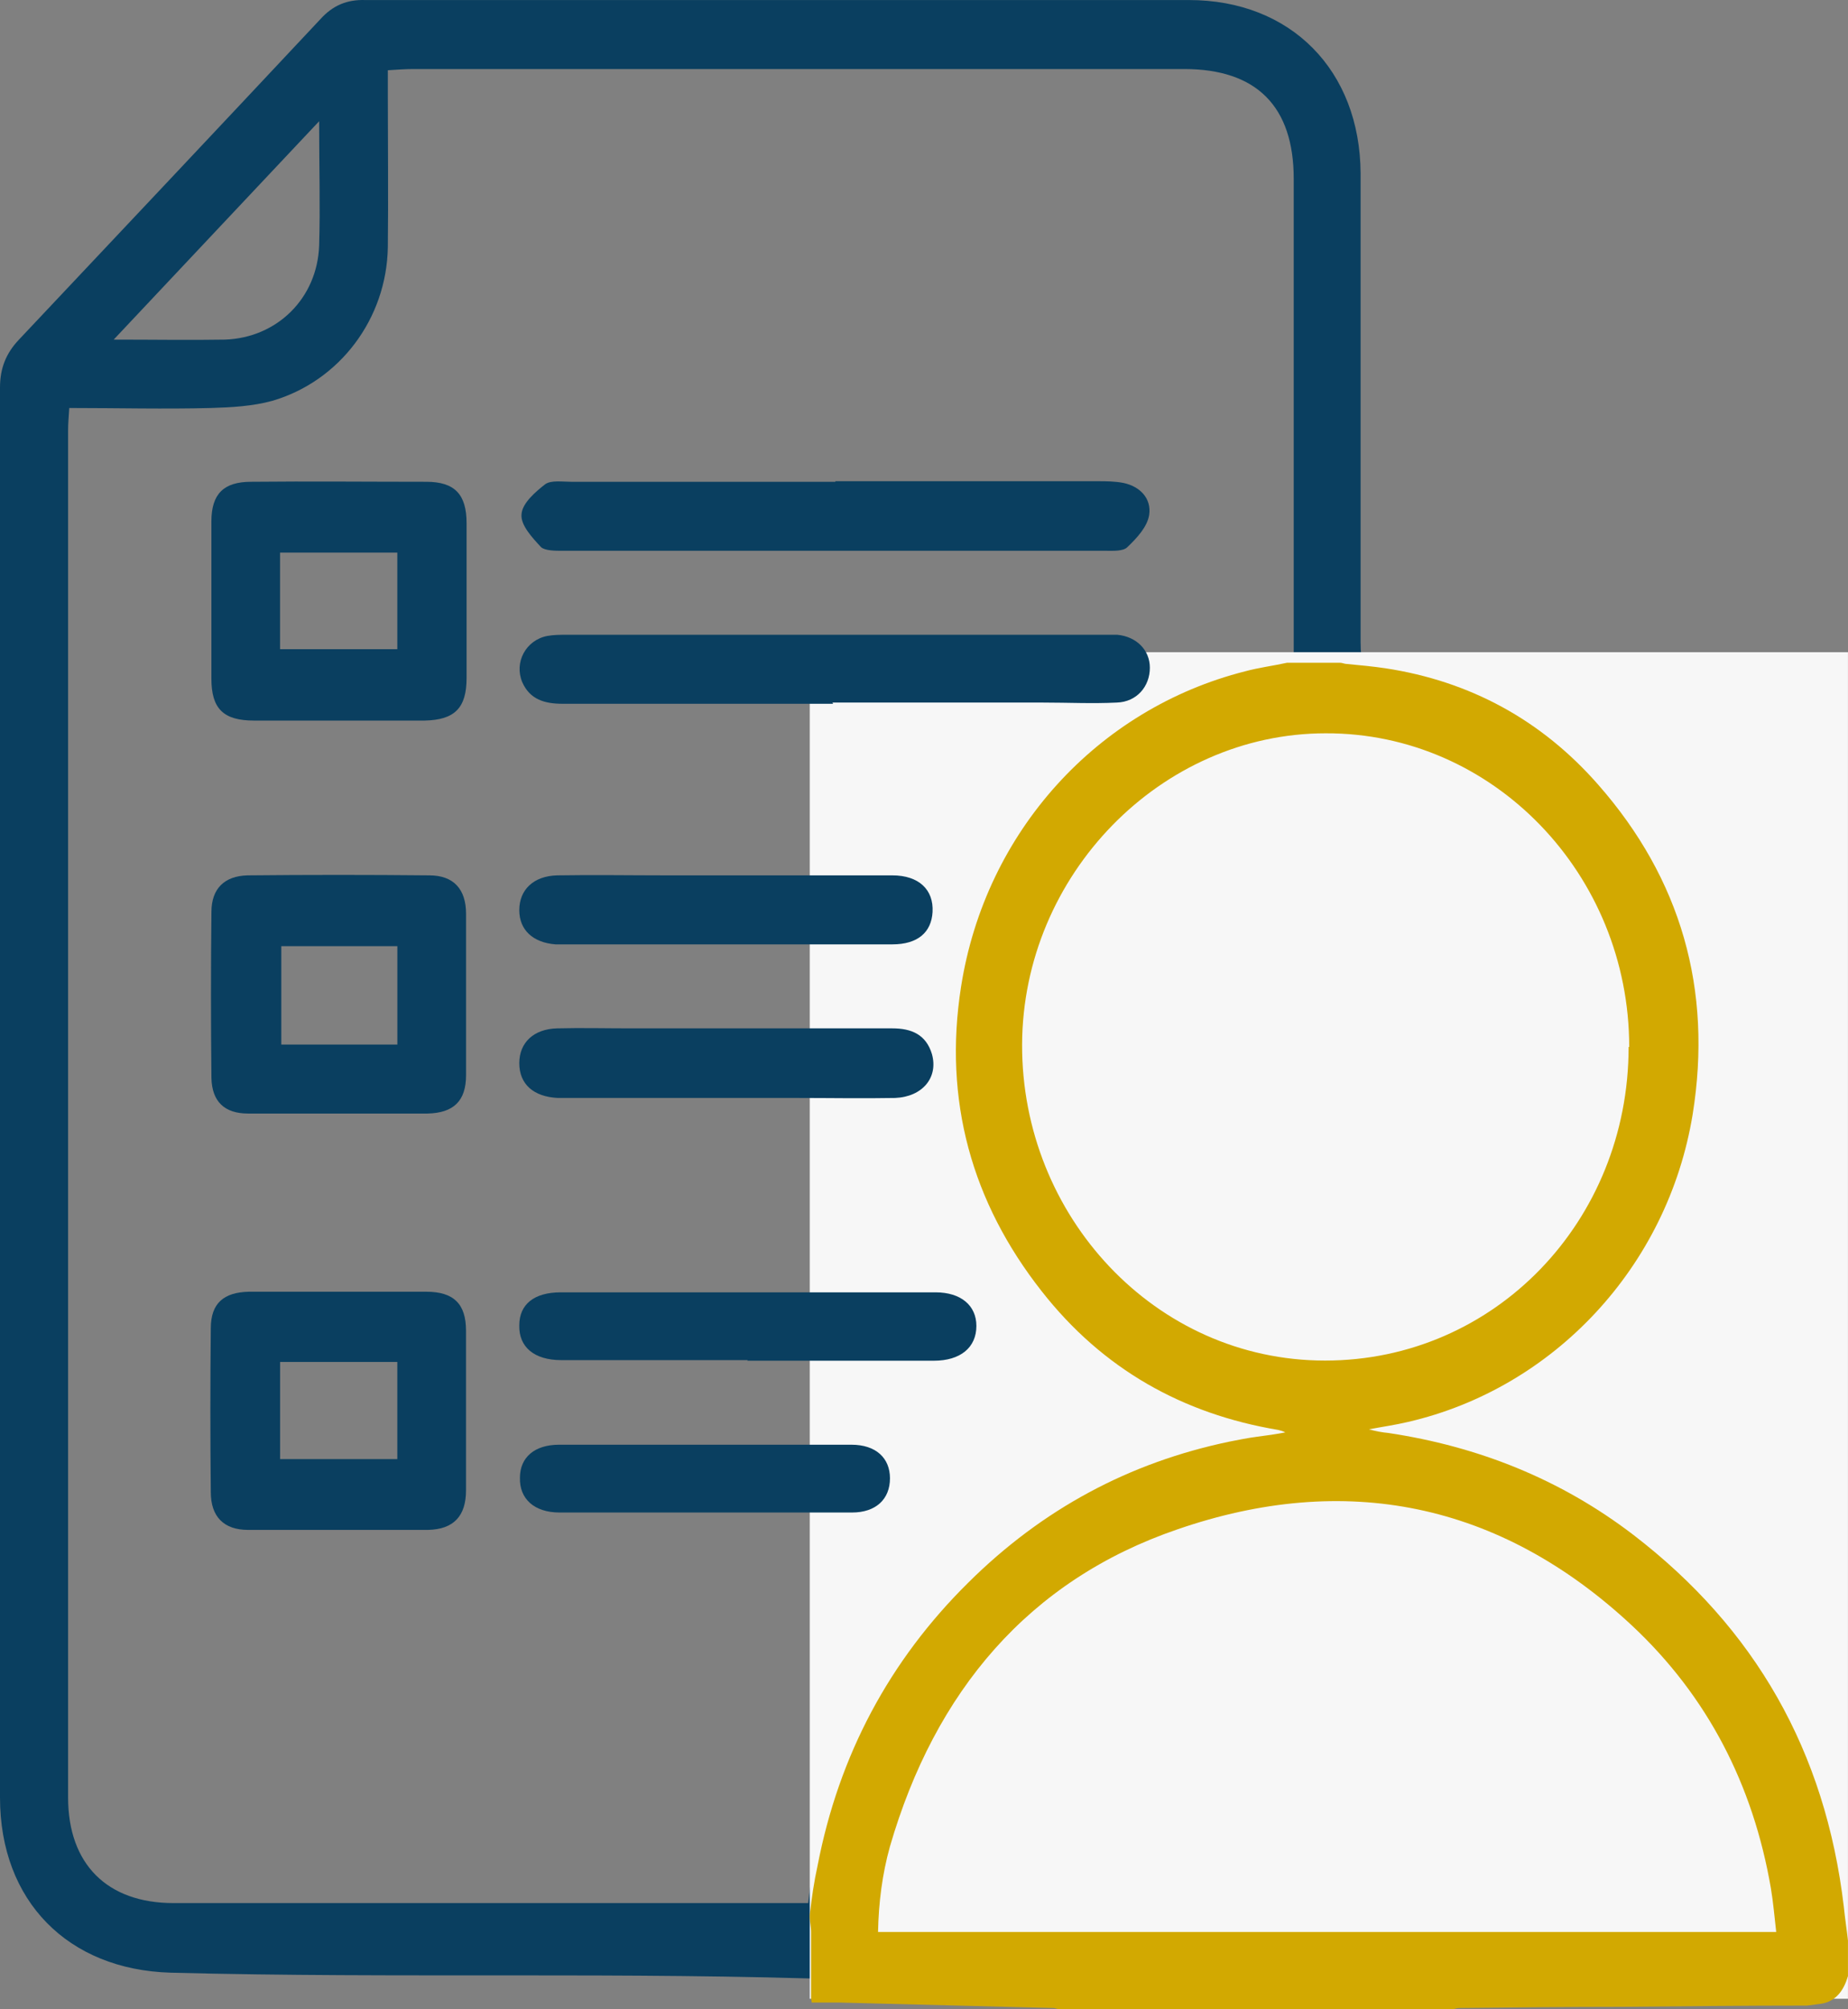
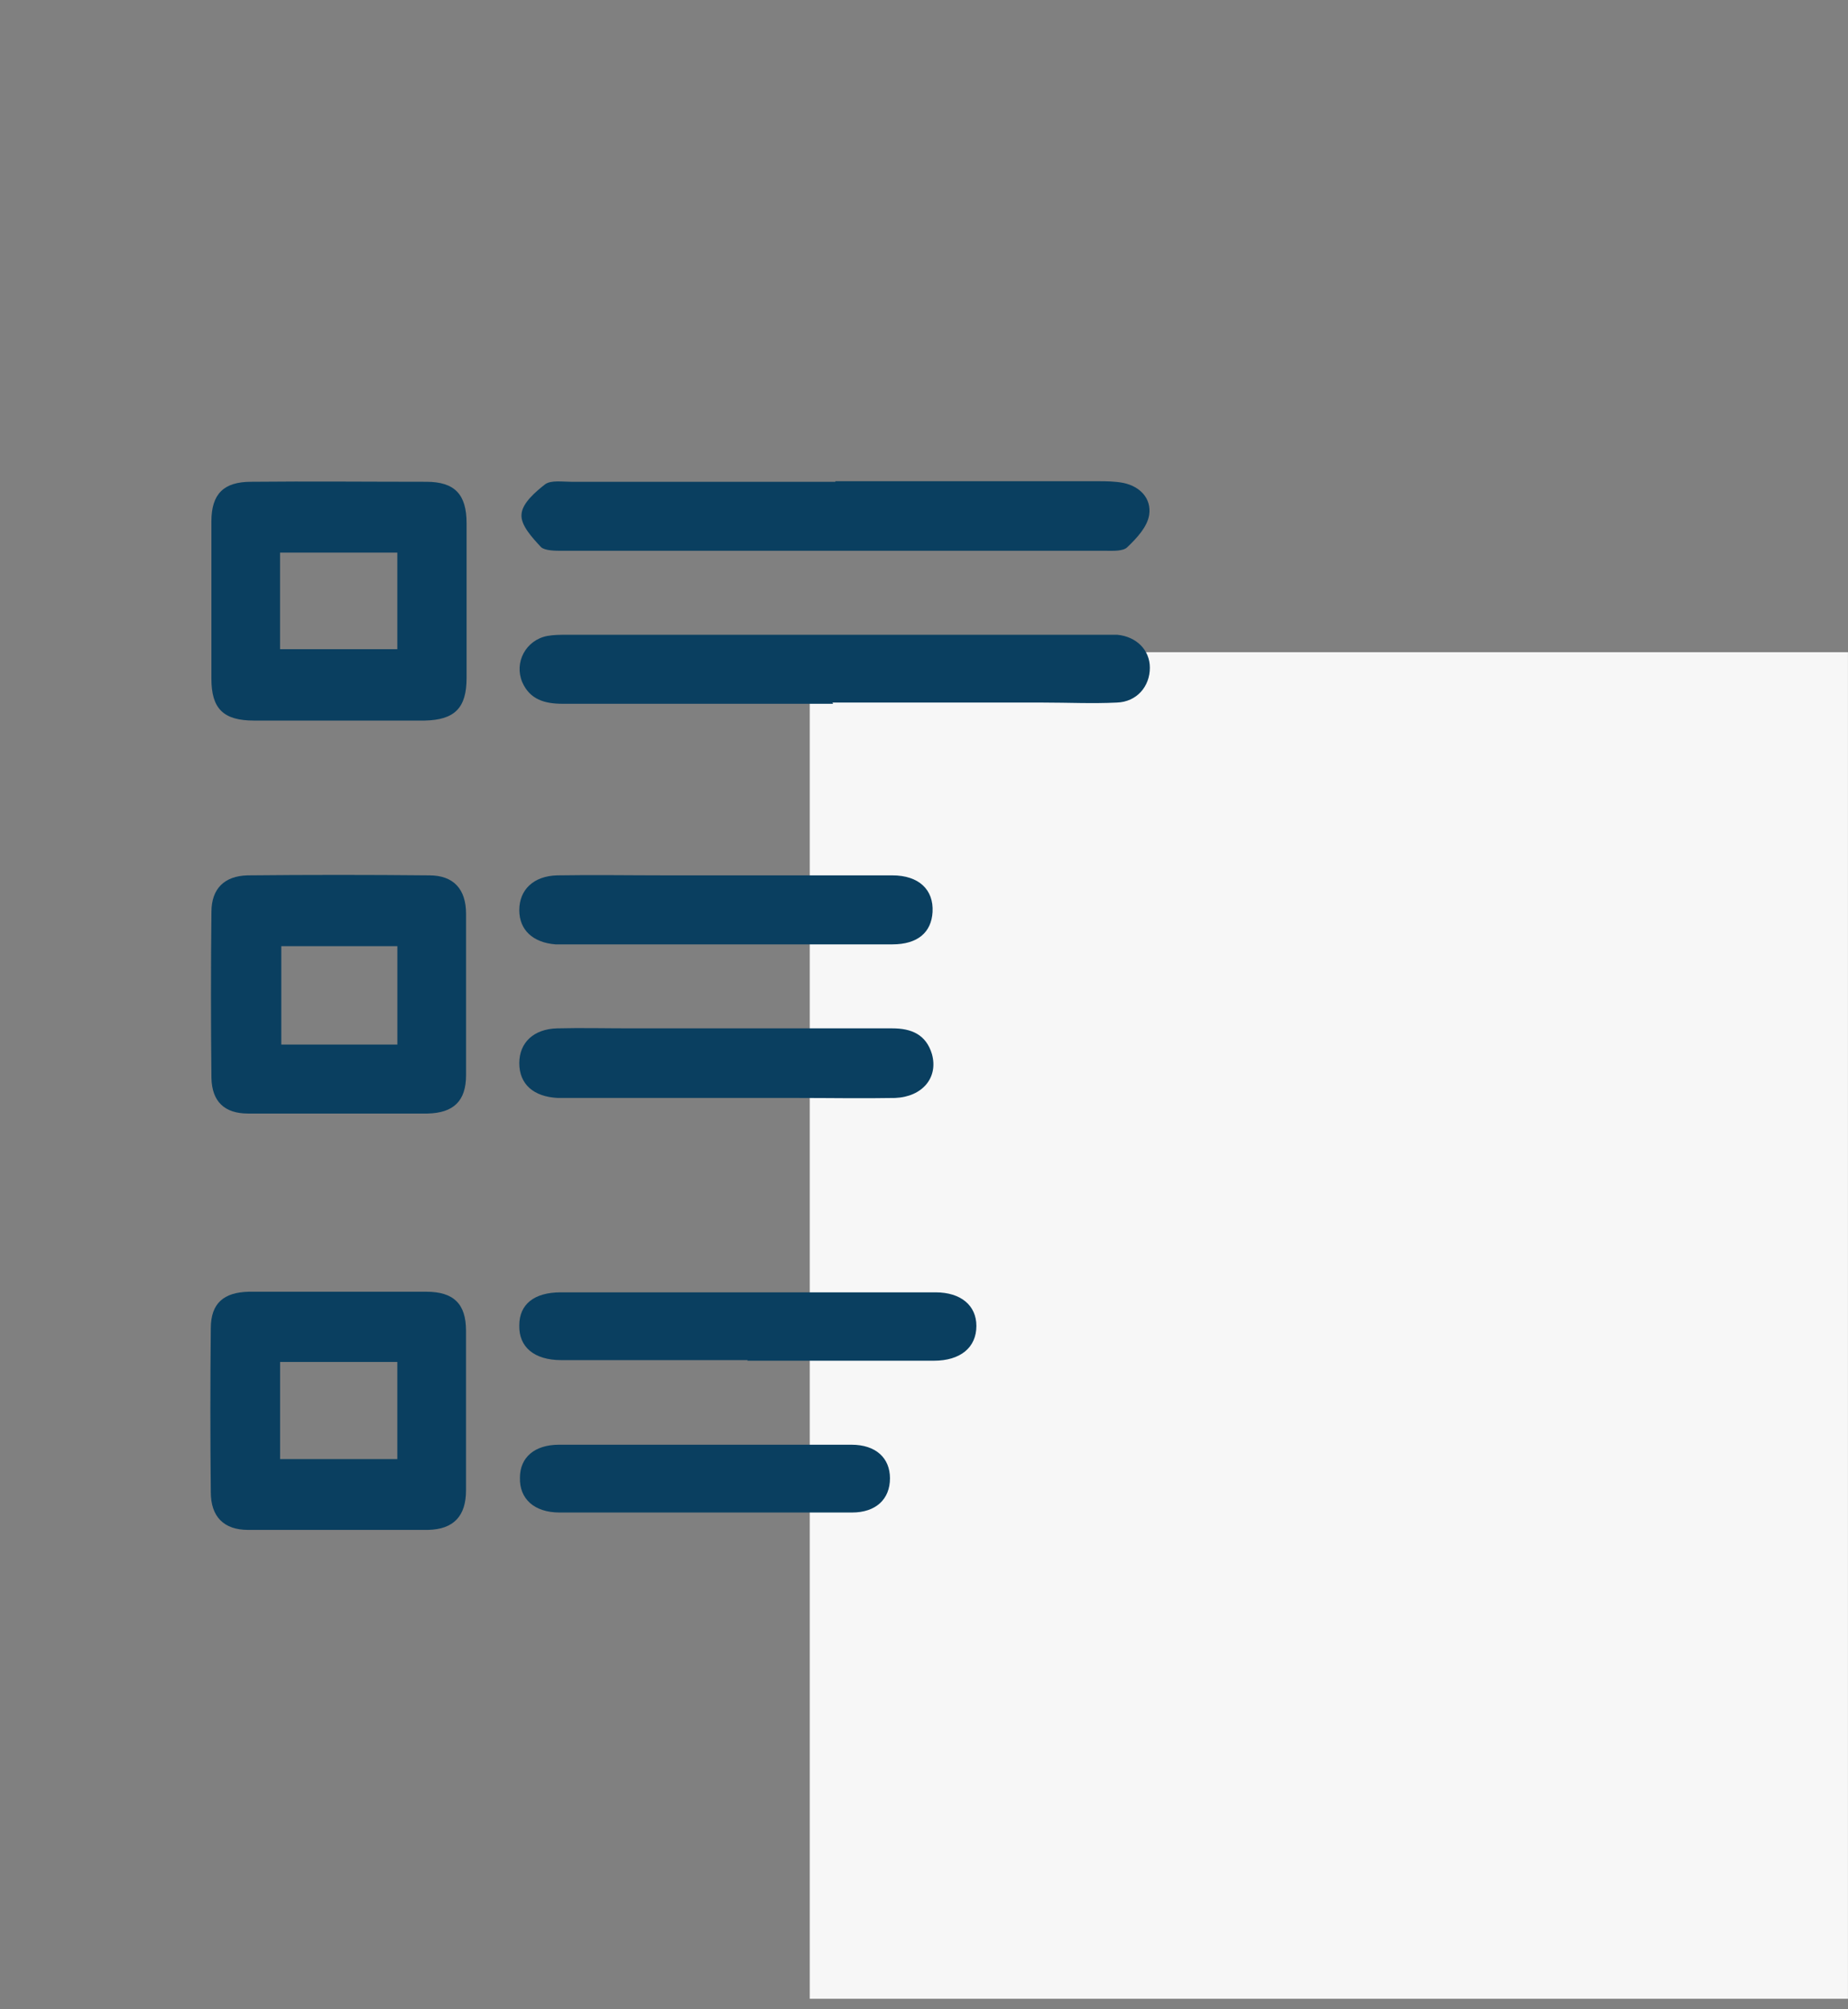
<svg xmlns="http://www.w3.org/2000/svg" width="46" height="50" viewBox="0 0 46 50" fill="none">
  <rect x="0" y="0" width="46" height="50" fill="#808080" stroke="none" />
-   <path d="M33.942 35.324C35.961 35.563 37.907 36.115 39.646 37.205C43.655 39.743 45.792 43.401 45.998 48.193C46.028 49.029 45.718 49.343 44.878 49.343C36.993 49.343 29.093 49.567 21.223 49.268C15.564 49.059 9.904 49.238 4.245 49.089C1.695 49.014 0 47.312 0 44.73C0 33.04 0 21.335 0 9.645C0 9.168 0.147 8.794 0.472 8.451C2.977 5.794 5.483 3.136 7.973 0.479C8.283 0.135 8.637 -0.014 9.094 0.001C15.932 0.001 22.771 0.001 29.594 0.001C32.129 0.001 33.854 1.748 33.868 4.316C33.868 8.212 33.868 12.094 33.868 15.991C33.868 16.483 33.942 16.677 34.487 16.767C38.894 17.409 42.21 21.305 42.284 25.889C42.358 30.383 39.13 34.384 34.738 35.19C34.473 35.235 34.193 35.279 33.928 35.324H33.942ZM1.724 10.153C1.71 10.377 1.695 10.541 1.695 10.705C1.695 22.052 1.695 33.398 1.695 44.73C1.695 46.387 2.668 47.357 4.318 47.357C9.388 47.357 14.458 47.357 19.528 47.357C19.72 47.357 19.926 47.357 20.118 47.357C20.457 44.088 21.724 41.341 24.009 39.101C26.264 36.862 29.005 35.667 32.144 35.354C27.325 34.757 24.127 30.935 23.802 26.65C23.463 22.216 26.602 17.289 32.203 16.617V16.02C32.203 12.168 32.203 8.302 32.203 4.45C32.203 2.644 31.275 1.718 29.477 1.718C23.08 1.718 16.684 1.718 10.287 1.718C10.096 1.718 9.889 1.733 9.654 1.748C9.654 2.002 9.654 2.196 9.654 2.405C9.654 3.659 9.668 4.898 9.654 6.152C9.624 7.929 8.46 9.481 6.78 9.974C6.293 10.108 5.763 10.138 5.247 10.153C4.097 10.183 2.933 10.153 1.754 10.153H1.724ZM33.028 18.349C28.872 18.349 25.468 21.783 25.453 25.993C25.453 30.203 28.843 33.637 32.999 33.637C37.214 33.637 40.589 30.233 40.574 25.978C40.574 21.768 37.17 18.349 33.014 18.349H33.028ZM44.23 47.581C43.964 42.236 39.218 36.698 32.395 37.116C25.409 37.534 21.872 43.61 21.872 47.581H44.23ZM7.944 3.017C6.205 4.868 4.554 6.615 2.83 8.451C3.861 8.451 4.731 8.466 5.601 8.451C6.897 8.406 7.9 7.421 7.944 6.107C7.973 5.137 7.944 4.181 7.944 3.017Z" fill="#0A3F60" />
  <rect x="20.156" y="16.23" width="25.843" height="33.508" fill="#F7F7F7" />
  <path d="M8.416 17.931C7.723 17.931 7.016 17.931 6.323 17.931C5.556 17.931 5.262 17.633 5.262 16.886C5.262 15.587 5.262 14.274 5.262 12.975C5.262 12.288 5.571 11.989 6.249 11.989C7.708 11.974 9.153 11.989 10.612 11.989C11.319 11.989 11.614 12.303 11.614 13.019C11.614 14.303 11.614 15.587 11.614 16.871C11.614 17.618 11.319 17.916 10.568 17.931C9.845 17.931 9.138 17.931 8.416 17.931ZM6.971 16.155H9.89V13.751H6.971V16.155Z" fill="#0A3F60" />
  <path d="M8.446 27.71C7.695 27.71 6.943 27.71 6.177 27.71C5.587 27.71 5.278 27.412 5.263 26.829C5.248 25.456 5.248 24.067 5.263 22.694C5.263 22.112 5.587 21.798 6.162 21.783C7.665 21.768 9.183 21.768 10.687 21.783C11.291 21.783 11.601 22.127 11.601 22.739C11.601 24.082 11.601 25.426 11.601 26.755C11.601 27.397 11.291 27.695 10.643 27.71C9.906 27.71 9.169 27.71 8.432 27.71H8.446ZM9.891 25.993V23.545H7.002V25.993H9.891Z" fill="#0A3F60" />
  <path d="M8.46 32.144C9.182 32.144 9.89 32.144 10.612 32.144C11.29 32.144 11.6 32.443 11.6 33.114C11.6 34.443 11.6 35.757 11.6 37.086C11.6 37.728 11.29 38.056 10.656 38.071C9.168 38.071 7.679 38.071 6.176 38.071C5.572 38.071 5.247 37.743 5.247 37.13C5.233 35.772 5.233 34.413 5.247 33.055C5.247 32.428 5.572 32.159 6.191 32.144C6.942 32.144 7.694 32.144 8.46 32.144ZM6.972 36.309H9.89V33.891H6.972V36.309Z" fill="#0A3F60" />
  <path d="M20.794 11.975C22.96 11.975 25.142 11.975 27.308 11.975C27.529 11.975 27.75 11.975 27.971 12.019C28.384 12.109 28.664 12.408 28.605 12.811C28.561 13.109 28.296 13.393 28.06 13.617C27.957 13.721 27.706 13.706 27.529 13.706C23.019 13.706 18.509 13.706 13.999 13.706C13.823 13.706 13.572 13.706 13.469 13.617C13.248 13.378 12.953 13.065 12.982 12.796C12.997 12.527 13.322 12.243 13.572 12.049C13.719 11.945 13.999 11.989 14.22 11.989C16.416 11.989 18.598 11.989 20.794 11.989V11.975Z" fill="#0A3F60" />
  <path d="M20.737 17.513C18.497 17.513 16.242 17.513 14.002 17.513C13.56 17.513 13.191 17.409 13 16.976C12.793 16.483 13.088 15.931 13.619 15.826C13.781 15.796 13.943 15.796 14.12 15.796C18.556 15.796 22.992 15.796 27.429 15.796C27.561 15.796 27.694 15.796 27.812 15.796C28.283 15.841 28.622 16.17 28.622 16.617C28.622 17.08 28.298 17.468 27.797 17.483C27.193 17.513 26.588 17.483 25.97 17.483C24.216 17.483 22.477 17.483 20.723 17.483L20.737 17.513Z" fill="#0A3F60" />
  <path d="M18.615 33.846C17.068 33.846 15.52 33.846 13.973 33.846C13.295 33.846 12.912 33.518 12.926 32.98C12.926 32.458 13.295 32.159 13.958 32.159C17.068 32.159 20.177 32.159 23.287 32.159C23.921 32.159 24.304 32.488 24.304 32.995C24.304 33.533 23.906 33.861 23.243 33.861C21.695 33.861 20.148 33.861 18.6 33.861L18.615 33.846Z" fill="#0A3F60" />
  <path d="M18.128 25.59C19.484 25.59 20.855 25.59 22.211 25.59C22.683 25.59 23.051 25.74 23.198 26.232C23.36 26.815 22.962 27.292 22.285 27.322C21.474 27.337 20.663 27.322 19.853 27.322C17.996 27.322 16.139 27.322 14.267 27.322C14.134 27.322 14.002 27.322 13.884 27.322C13.28 27.292 12.926 26.979 12.926 26.456C12.926 25.949 13.28 25.605 13.869 25.59C14.473 25.575 15.078 25.59 15.697 25.59C16.507 25.59 17.318 25.59 18.128 25.59Z" fill="#0A3F60" />
  <path d="M18.084 23.5C16.817 23.5 15.549 23.5 14.267 23.5C14.12 23.5 13.972 23.5 13.825 23.5C13.265 23.455 12.926 23.142 12.926 22.649C12.926 22.141 13.28 21.798 13.869 21.783C14.768 21.768 15.667 21.783 16.581 21.783C18.453 21.783 20.339 21.783 22.211 21.783C22.874 21.783 23.243 22.141 23.213 22.694C23.184 23.201 22.845 23.5 22.211 23.5C20.826 23.5 19.455 23.5 18.069 23.5H18.084Z" fill="#0A3F60" />
  <path d="M17.511 37.638C16.317 37.638 15.123 37.638 13.929 37.638C13.296 37.638 12.927 37.295 12.942 36.772C12.942 36.264 13.31 35.951 13.915 35.951C16.346 35.951 18.778 35.951 21.195 35.951C21.799 35.951 22.153 36.279 22.153 36.787C22.153 37.309 21.799 37.638 21.21 37.638C19.972 37.638 18.749 37.638 17.511 37.638Z" fill="#0A3F60" />
-   <path d="M32.009 16.492C32.452 16.492 32.909 16.492 33.352 16.492C33.411 16.492 33.47 16.523 33.529 16.523C33.854 16.553 34.178 16.584 34.488 16.63C36.584 16.95 38.37 17.913 39.786 19.531C41.837 21.868 42.634 24.617 42.133 27.733C41.513 31.52 38.679 34.544 35.049 35.384C34.724 35.461 34.4 35.506 34.075 35.568C34.237 35.613 34.4 35.644 34.562 35.659C36.791 35.995 38.842 36.805 40.657 38.194C43.682 40.516 45.438 43.57 45.896 47.45C45.925 47.74 45.969 48.015 45.999 48.289V49.175C45.896 49.526 45.704 49.801 45.335 49.862C45.217 49.878 45.099 49.893 44.981 49.908C43.446 49.908 41.897 49.924 40.362 49.939C39.019 49.939 37.676 49.954 36.333 49.969C36.274 49.969 36.215 49.985 36.171 50H26.372C26.328 50 26.269 49.969 26.224 49.969C24.439 49.924 22.668 49.878 20.882 49.832C20.646 49.832 20.41 49.832 20.203 49.832C20.203 49.771 20.189 49.756 20.189 49.74C20.189 49.191 20.189 48.626 20.189 48.076C20.189 47.923 20.145 47.77 20.159 47.633C20.203 47.236 20.263 46.823 20.351 46.426C20.882 43.677 22.137 41.325 24.099 39.386C25.944 37.553 28.113 36.392 30.607 35.873C30.843 35.827 31.065 35.781 31.301 35.751C31.537 35.72 31.758 35.69 31.994 35.644C31.935 35.613 31.876 35.598 31.817 35.583C29.442 35.186 27.449 34.071 25.929 32.131C24.188 29.917 23.48 27.381 23.922 24.556C24.527 20.692 27.317 17.638 30.991 16.706C31.33 16.614 31.685 16.569 32.039 16.492H32.009ZM40.554 26.053C40.554 21.746 37.159 18.233 32.998 18.248C28.895 18.248 25.457 21.776 25.442 25.992C25.427 30.253 28.748 33.857 32.983 33.857C37.204 33.857 40.539 30.39 40.539 26.053H40.554ZM21.856 48.076H44.213C44.169 47.694 44.14 47.343 44.081 46.991C43.638 44.41 42.502 42.211 40.627 40.455C37.322 37.37 33.47 36.621 29.309 38.057C25.605 39.325 23.273 42.089 22.151 45.953C21.96 46.64 21.871 47.343 21.856 48.076Z" fill="#D2A901" />
</svg>